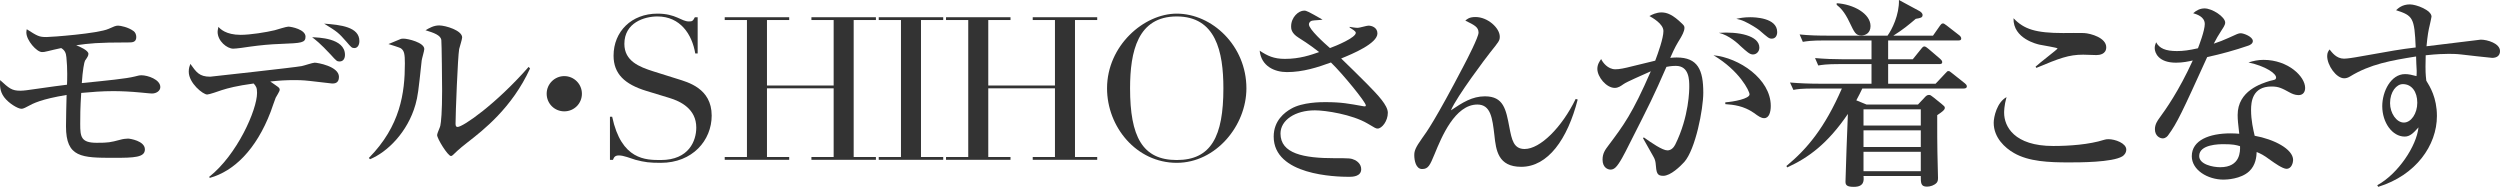
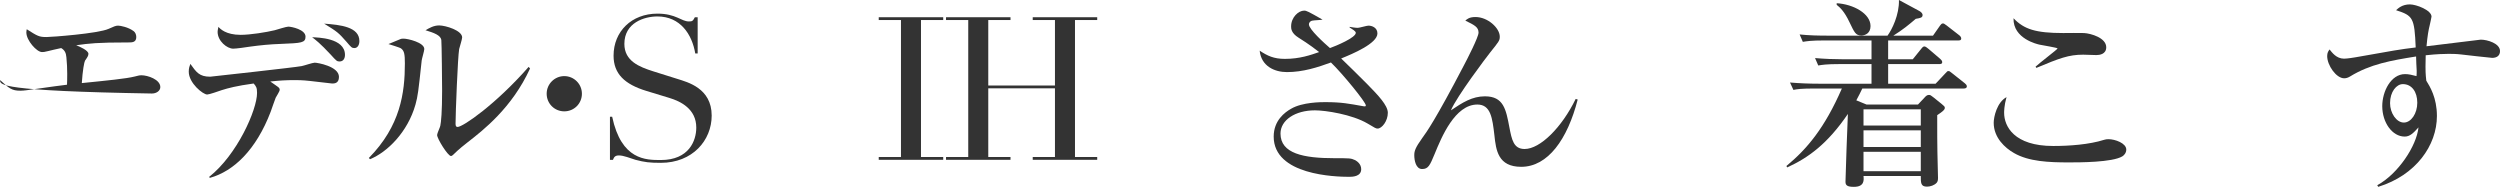
<svg xmlns="http://www.w3.org/2000/svg" id="design" width="270.682" height="20.23" viewBox="0 0 270.682 20.23">
  <defs>
    <style>
      .cls-1 {
        fill: #333;
      }
    </style>
  </defs>
  <g>
-     <path class="cls-1" d="M16.469,10.126c-.173,0-.282-.021-1.236-.108-1.127-.108-2.125-.152-2.992-.152-1.149,0-2.298.087-3.448.195-.108,1.691-.108,2.515-.108,3.361,0,1.388.087,2.038,1.778,2.038,1.258,0,1.475-.043,2.537-.325.304-.087.629-.13.867-.13.173,0,1.821.239,1.821,1.171,0,.867-1.149.911-3.339.911-3.513,0-5.204-.022-5.204-3.404,0-.911.043-2.494.065-3.404-2.753.455-3.621.911-4.25,1.258-.39.217-.542.239-.65.239-.369,0-1.366-.585-1.865-1.258C-.054,9.844-.01,9.194.012,8.673c.976.889,1.257,1.149,2.19,1.149.369,0,.954-.087,1.236-.13,2.038-.303,3.317-.455,3.816-.52.022-.347.065-1.8-.065-2.971-.043-.477-.173-.759-.564-.997-.52.108-1.149.26-1.409.325-.412.108-.521.108-.672.108-.564,0-1.691-1.258-1.691-2.125,0-.108.021-.239.043-.347,1.192.759,1.344.845,2.146.845.477,0,5.572-.368,6.722-.889.542-.239.759-.347,1.019-.347s1.127.174,1.669.585c.195.13.304.39.304.65,0,.585-.456.585-.846.585-3.404,0-4.25.108-5.659.304.434.173,1.323.564,1.323.932,0,.195-.108.368-.369.737-.087.152-.26,1.062-.347,2.428,2.775-.282,4.814-.477,5.746-.716.347-.087.477-.13.715-.13.672,0,2.039.456,2.039,1.279,0,.412-.434.694-.889.694Z" />
+     <path class="cls-1" d="M16.469,10.126C-.054,9.844-.01,9.194.012,8.673c.976.889,1.257,1.149,2.19,1.149.369,0,.954-.087,1.236-.13,2.038-.303,3.317-.455,3.816-.52.022-.347.065-1.8-.065-2.971-.043-.477-.173-.759-.564-.997-.52.108-1.149.26-1.409.325-.412.108-.521.108-.672.108-.564,0-1.691-1.258-1.691-2.125,0-.108.021-.239.043-.347,1.192.759,1.344.845,2.146.845.477,0,5.572-.368,6.722-.889.542-.239.759-.347,1.019-.347s1.127.174,1.669.585c.195.13.304.39.304.65,0,.585-.456.585-.846.585-3.404,0-4.25.108-5.659.304.434.173,1.323.564,1.323.932,0,.195-.108.368-.369.737-.087.152-.26,1.062-.347,2.428,2.775-.282,4.814-.477,5.746-.716.347-.087.477-.13.715-.13.672,0,2.039.456,2.039,1.279,0,.412-.434.694-.889.694Z" />
    <path class="cls-1" d="M22.628,19.167c3.057-2.407,5.204-7.285,5.204-9.107,0-.585-.108-.716-.369-1.019-1.887.26-2.754.499-3.448.716-.304.108-1.366.477-1.583.477-.455,0-1.995-1.236-1.995-2.472,0-.39.087-.607.173-.846.651.911.976,1.388,2.147,1.388.021,0,9.302-1.019,9.909-1.149.239-.043,1.193-.369,1.41-.369.282,0,2.624.39,2.624,1.54,0,.716-.521.716-.737.716-.065,0-2.19-.26-2.45-.282-.759-.087-1.323-.087-1.626-.087-.846,0-1.648.043-2.624.152.889.629,1.02.65,1.02.911,0,.152-.369.716-.434.846-.108.238-.455,1.301-.542,1.518-1.583,4.142-4.011,6.44-6.57,7.155l-.108-.087ZM26.054,3.773c1.041,0,2.797-.282,3.686-.499.239-.065,1.258-.39,1.475-.39.325,0,1.865.303,1.865,1.084,0,.672-.456.694-2.58.781-1.301.043-2.342.152-3.448.303-.39.065-1.475.217-1.8.217-.672,0-1.691-.824-1.691-1.821,0-.108.021-.217.086-.542.195.217.802.867,2.407.867ZM37.351,5.941c0,.347-.152.715-.585.715-.282,0-.347-.065-.954-.737-1.149-1.236-1.669-1.626-2.017-1.886.585.022,3.556.065,3.556,1.908ZM38.912,4.445c0,.455-.217.759-.542.759-.282,0-.347-.087-.867-.694-.867-.976-.933-1.041-2.407-1.951,1.756.13,3.816.347,3.816,1.886Z" />
    <path class="cls-1" d="M45.658,6.548c-.369,3.426-.412,3.816-.672,4.77-.846,2.992-3.057,5.16-4.922,5.919l-.13-.13c3.426-3.469,3.903-7.069,3.903-10.234,0-.998-.065-1.366-.412-1.626-.13-.108-1.171-.412-1.366-.477.195-.087,1.084-.455,1.258-.521.13-.065.282-.065.39-.065.434,0,2.233.412,2.233,1.127,0,.195-.26,1.041-.282,1.236ZM50.645,15.395c-.282.217-.976.759-1.583,1.366-.065.065-.152.13-.239.13-.325,0-1.496-1.865-1.496-2.277,0-.174.325-.846.347-.998.086-.39.195-1.518.195-3.794,0-.585-.043-5.226-.086-5.507-.087-.499-.781-.759-1.713-1.041.412-.239.889-.521,1.475-.521.694,0,2.494.542,2.494,1.301,0,.195-.282,1.062-.325,1.258-.152.867-.391,7.003-.391,8.088,0,.239.065.347.217.347.585,0,4.142-2.45,7.698-6.505l.152.174c-1.952,4.271-5.096,6.7-6.744,7.979Z" />
    <path class="cls-1" d="M61.097,12.056c-1.062,0-1.908-.846-1.908-1.908s.868-1.908,1.908-1.908c1.041,0,1.908.845,1.908,1.908s-.846,1.908-1.908,1.908Z" />
  </g>
  <g>
    <path class="cls-1" d="M66.042,12.642h.239c.998,4.705,3.665,4.684,5.269,4.684,3.057,0,3.838-2.103,3.838-3.513,0-2.016-1.691-2.84-2.906-3.209l-2.494-.759c-2.341-.715-3.556-1.843-3.556-3.816,0-2.624,1.951-4.553,4.749-4.553,2.017,0,2.58.846,3.404.846.368,0,.434-.043.65-.455h.303v3.925h-.26c-.347-2.082-1.626-4.011-4.098-4.011-1.41,0-3.578.672-3.578,2.971,0,1.865,1.626,2.493,3.122,2.97l2.624.824c1.084.347,3.708.997,3.708,3.968,0,2.689-2.082,5.117-5.507,5.117-1.214,0-1.735-.065-2.732-.325-.563-.173-1.301-.477-1.799-.477-.434,0-.542.195-.65.477h-.326v-4.662Z" />
-     <path class="cls-1" d="M78.467,17h2.407V2.169h-2.407v-.303h6.982v.303h-2.407v7.09h7.22V2.169h-2.407v-.303h6.982v.303h-2.407v14.831h2.407v.303h-6.982v-.303h2.407v-7.437h-7.22v7.437h2.407v.303h-6.982v-.303Z" />
    <path class="cls-1" d="M95.143,17h2.407V2.169h-2.407v-.303h6.982v.303h-2.407v14.831h2.407v.303h-6.982v-.303Z" />
    <path class="cls-1" d="M102.428,17h2.407V2.169h-2.407v-.303h6.982v.303h-2.407v7.09h7.22V2.169h-2.407v-.303h6.982v.303h-2.407v14.831h2.407v.303h-6.982v-.303h2.407v-7.437h-7.22v7.437h2.407v.303h-6.982v-.303Z" />
-     <path class="cls-1" d="M127.408,1.476c3.816,0,7.545,3.469,7.545,8.088,0,4.055-3.317,8.066-7.545,8.066-4.358,0-7.545-3.881-7.545-8.066,0-4.618,3.989-8.088,7.545-8.088ZM127.408,17.326c3.729,0,5.052-2.559,5.052-7.762,0-3.99-.824-7.784-5.052-7.784s-5.052,3.794-5.052,7.784c0,5.204,1.323,7.762,5.052,7.762Z" />
  </g>
  <g>
    <path class="cls-1" d="M149.159,13.92c-.195,0-.282-.065-1.084-.542-1.691-.997-4.575-1.431-5.703-1.431-2.146,0-3.729,1.062-3.729,2.515,0,2.168,2.494,2.667,5.854,2.667,1.604,0,1.778,0,2.19.195.217.108.694.412.694.998,0,.781-.911.824-1.279.824-1.496,0-8.196-.173-8.196-4.358,0-1.735,1.193-2.624,1.887-3.014,1.214-.716,3.252-.716,3.686-.716,1.799,0,2.602.174,4.076.434.087.021.152.021.217.021s.108,0,.108-.108c0-.347-2.515-3.426-3.773-4.64-1.431.521-3.014,1.041-4.77,1.041-1.323,0-2.775-.629-2.949-2.32.846.564,1.54.889,2.732.889,1.604,0,2.775-.412,3.708-.737-.304-.239-1.084-.845-2.233-1.561-.802-.499-.802-.998-.802-1.214,0-.997.802-1.713,1.409-1.713.26,0,.434.087,1.995.976-.151.043-.911.065-1.105.108-.152.022-.369.152-.369.412,0,.521,1.626,1.995,2.276,2.559.672-.239,2.797-1.127,2.797-1.648,0-.195-.39-.39-.672-.585v-.065c.239.043.629.108.889.108.173,0,.976-.239,1.149-.239.391,0,.976.217.976.846,0,1.084-2.689,2.212-3.925,2.71.802.781,2.082,2.017,2.862,2.819,1.106,1.127,2.19,2.255,2.19,3.057,0,.911-.65,1.713-1.106,1.713Z" />
    <path class="cls-1" d="M170.822,10.776c-1.106,4.315-3.23,7.285-6.114,7.285-2.515,0-2.732-1.8-2.906-3.426-.217-1.843-.39-3.317-1.843-3.317-2.429,0-3.881,3.534-4.619,5.334-.521,1.258-.694,1.648-1.366,1.648-.672,0-.846-.932-.846-1.496,0-.455.108-.802.867-1.865.434-.585,1.431-1.973,4.488-7.827.39-.737,1.604-3.101,1.604-3.578,0-.607-.455-.824-1.431-1.301.195-.174.434-.39,1.106-.39,1.323,0,2.624,1.193,2.624,2.125,0,.434-.108.542-1.041,1.713-.369.455-3.643,4.792-4.25,6.266,1.258-.846,2.298-1.518,3.686-1.518,2.017,0,2.277,1.409,2.646,3.361.26,1.344.455,2.342,1.648,2.342,1.691,0,4.033-2.342,5.529-5.421l.217.065Z" />
-     <path class="cls-1" d="M182.359,17.541c-.412.455-1.474,1.496-2.276,1.496-.694,0-.737-.325-.824-1.366-.021-.195-.086-.455-.217-.672-.39-.672-1.062-1.865-1.149-2.038l.086-.087c.824.585,2.017,1.409,2.559,1.409.412,0,.694-.325.846-.629,1.518-3.057,1.518-5.985,1.518-6.266,0-.716,0-2.255-1.453-2.255-.108,0-.499,0-1.019.108-1.453,3.318-1.713,3.816-4.076,8.478-.434.867-1.019,2.038-1.453,2.428-.152.13-.304.217-.521.217-.304,0-.867-.217-.867-1.084,0-.672.282-1.062.628-1.518,1.626-2.168,2.602-3.448,4.597-8.044-.998.455-2.581,1.127-2.949,1.388-.282.195-.563.412-.954.412-.911,0-1.886-1.193-1.886-2.06,0-.499.26-.845.412-1.062.173.368.715,1.106,1.54,1.106.434,0,.976-.108,1.821-.325.39-.087,2.125-.521,2.493-.607.304-.802.889-2.428.889-3.209,0-.802-1.257-1.474-1.518-1.626.282-.152.759-.39,1.301-.39.607,0,1.236.239,2.255,1.236.152.152.239.239.239.434,0,.39-.304.889-.412,1.084-.434.715-.607.976-1.127,2.168.217-.022.412-.043.694-.043,2.298,0,2.884,1.344,2.884,3.816,0,1.778-.846,6.136-2.06,7.502ZM191.011,12.793c-.326,0-.607-.195-1.106-.564-1.127-.781-2.212-.889-3.101-.954v-.195c.911-.065,2.624-.39,2.624-.867,0-.347-1.084-2.559-3.903-4.228,2.753.26,6.201,2.559,6.201,5.486,0,.65-.173,1.323-.715,1.323ZM189.797,5.898c-.347,0-.65-.282-1.323-.889-.282-.282-1.258-1.193-2.363-1.453,2.082-.152,4.38.282,4.38,1.604,0,.412-.304.737-.694.737ZM191.835,4.185c-.304,0-.412-.108-1.344-.911-.239-.195-.954-.651-1.604-.954-.391-.174-.607-.217-.889-.282.412-.087.846-.173,1.496-.173.456,0,2.927.043,2.927,1.604,0,.369-.173.716-.585.716Z" />
    <path class="cls-1" d="M212.631,9.584h-10.993c-.26.521-.325.694-.65,1.279l1.106.455h5.572l.715-.759c.13-.152.282-.282.456-.282s.217.043.499.26l.889.716c.282.239.347.282.347.434,0,.239-.412.499-.824.781,0,2.082,0,2.906.021,4.011,0,.781.065,2.017.065,2.775,0,.282-.043.412-.152.542-.239.26-.672.412-1.041.412-.672,0-.672-.39-.672-1.149h-6.202c.043.434.108,1.171-1.041,1.171-.694,0-.911-.152-.911-.542,0-.607.217-6.44.26-7.351-2.212,3.252-4.293,4.749-6.57,5.789l-.087-.152c2.255-1.865,4.142-4.12,6.006-8.391h-2.906c-1.496,0-1.93.065-2.342.152l-.369-.802c1.041.087,2.06.13,3.101.13h5.725v-2.125h-3.426c-1.496,0-1.93.087-2.341.152l-.347-.802c1.019.087,2.06.13,3.079.13h3.036v-2.038h-5.096c-1.496,0-1.93.087-2.342.152l-.347-.802c1.019.108,2.038.13,3.079.13h6.439c.477-.651,1.279-2.255,1.236-3.86l2.212,1.193c.152.087.347.239.347.434,0,.282-.217.325-.737.412-.737.629-1.388,1.171-2.428,1.822h4.293l.759-1.084c.086-.108.173-.239.303-.239.108,0,.152.022.412.217l1.366,1.062c.086.065.217.195.217.347,0,.217-.195.217-.325.217h-7.589v2.038h2.667l.911-1.128c.174-.217.239-.26.347-.26.065,0,.152.021.39.217l1.323,1.127c.087.087.217.195.217.347,0,.217-.195.217-.325.217h-5.529v2.125h5.139l1.062-1.128c.195-.217.217-.239.325-.239s.151.022.412.239l1.366,1.084c.087.065.217.195.217.325,0,.217-.217.239-.325.239ZM201.529,3.838c-.607,0-.737-.304-1.279-1.431-.564-1.193-1.019-1.583-1.388-1.886v-.173c1.821.108,3.665,1.127,3.665,2.472,0,.759-.542,1.019-.998,1.019ZM207.969,11.839h-6.202v1.756h6.202v-1.756ZM207.969,14.115h-6.202v1.8h6.202v-1.8ZM207.969,16.436h-6.202v2.103h6.202v-2.103Z" />
    <path class="cls-1" d="M229.784,16.934c-1.106.65-4.64.65-5.789.65-2.147,0-4.337-.087-5.941-1.019-.954-.542-2.19-1.648-2.19-3.274,0-.629.347-2.212,1.388-2.775-.26.911-.26,1.583-.26,1.691,0,1.475,1.084,3.599,5.312,3.599,1.734,0,3.903-.152,5.529-.672.151-.043.26-.065.455-.065.715,0,1.93.434,1.93,1.127,0,.39-.282.65-.434.737ZM226.987,5.963c-.217,0-1.236-.043-1.431-.043-1.583,0-2.581.39-5.074,1.431l-.087-.13c.347-.347,2.385-1.886,2.385-1.973,0-.087-1.669-.347-1.952-.412-.195-.043-2.884-.629-2.819-2.862,1.128,1.193,2.407,1.604,5.377,1.604.369,0,1.952-.022,2.255,0,.759.043,2.407.521,2.407,1.54,0,.759-.737.845-1.062.845Z" />
-     <path class="cls-1" d="M243.424,4.944c-1.453.499-2.949.911-4.445,1.236-2.71,5.963-3.252,7.134-4.207,8.435-.065.108-.282.368-.607.368-.282,0-.846-.238-.846-.997,0-.542.304-.954.477-1.193.694-.954,2.082-2.884,3.621-6.245-.477.108-1.084.239-1.821.239-1.908,0-2.299-1.084-2.299-1.583,0-.217.065-.412.152-.629.347.651.998.954,2.255.954.672,0,1.322-.087,2.276-.303.108-.282.737-1.908.737-2.624,0-.802-.889-1.062-1.258-1.171.369-.325.759-.521,1.236-.521.824,0,2.233.911,2.233,1.54,0,.282-.282.65-.39.824-.412.629-.521.845-.846,1.453.542-.173,1.084-.39,1.562-.607.997-.455,1.105-.52,1.366-.52.304,0,1.301.369,1.301.846,0,.282-.304.434-.499.499ZM248.867,10.299c-.39,0-.737-.174-.867-.239-.954-.521-1.279-.694-2.06-.694-2.082,0-2.211,1.691-2.211,2.537,0,1.149.238,2.125.39,2.797,2.06.369,4.163,1.431,4.163,2.624,0,.217-.13.954-.715.954-.412,0-1.301-.629-1.756-.954-.759-.564-1.019-.672-1.475-.867-.021.477-.086,1.431-.824,2.103-.889.824-2.429.889-2.754.889-1.734,0-3.447-1.041-3.447-2.537,0-1.735,1.908-2.472,4.206-2.472.391,0,.651.022.933.043-.13-1.127-.173-1.518-.173-2.038,0-2.624,2.58-3.404,3.491-3.686.087-.022.499-.108.564-.152.086-.065.108-.152.108-.217,0-.434-1.149-1.236-2.992-1.626.542-.173,1.041-.282,1.626-.282,2.667,0,4.51,1.8,4.51,3.036,0,.434-.217.781-.716.781ZM240.736,15.612c-.412,0-2.624,0-2.624,1.279,0,.911,1.474,1.214,2.276,1.214,2.19,0,2.168-1.735,2.147-2.277-.434-.13-.737-.217-1.8-.217Z" />
    <path class="cls-1" d="M269.836,6.266c-.065,0-3.079-.325-3.361-.369-.521-.065-1.084-.065-1.366-.065-.456,0-1.279.021-2.472.152,0,.26-.021.651-.021,1.236,0,.325,0,.802.087,1.518.39.629,1.149,1.843,1.149,3.816,0,3.188-2.277,6.418-6.353,7.676l-.108-.173c2.255-1.236,4.25-4.228,4.467-6.266-.564.629-.933.997-1.496.997-1.345,0-2.429-1.518-2.429-3.296,0-1.583.933-3.469,2.472-3.469.369,0,.759.087,1.236.217.021-.239.021-.347.021-.564-.021-.239-.065-1.344-.065-1.561-2.71.434-4.965.824-7.155,2.168-.217.13-.412.195-.629.195-.867,0-1.843-1.409-1.843-2.407,0-.368.13-.542.26-.715.26.325.737.997,1.562.997.368,0,1.127-.13,1.257-.152,4.271-.759,4.727-.845,6.505-1.062-.13-3.231-.304-3.448-2.125-4.033.217-.195.65-.629,1.496-.629.694,0,2.342.629,2.342,1.323,0,.065-.173.846-.195.932-.13.521-.238,1.106-.347,2.277.65-.087,5.833-.716,5.876-.716.715,0,2.082.412,2.082,1.236,0,.499-.347.737-.846.737ZM260.166,9.107c-.694,0-1.388.824-1.388,2.06,0,1.084.694,2.103,1.496,2.103.781,0,1.453-.976,1.453-2.146,0-1.193-.607-2.017-1.561-2.017Z" />
  </g>
</svg>